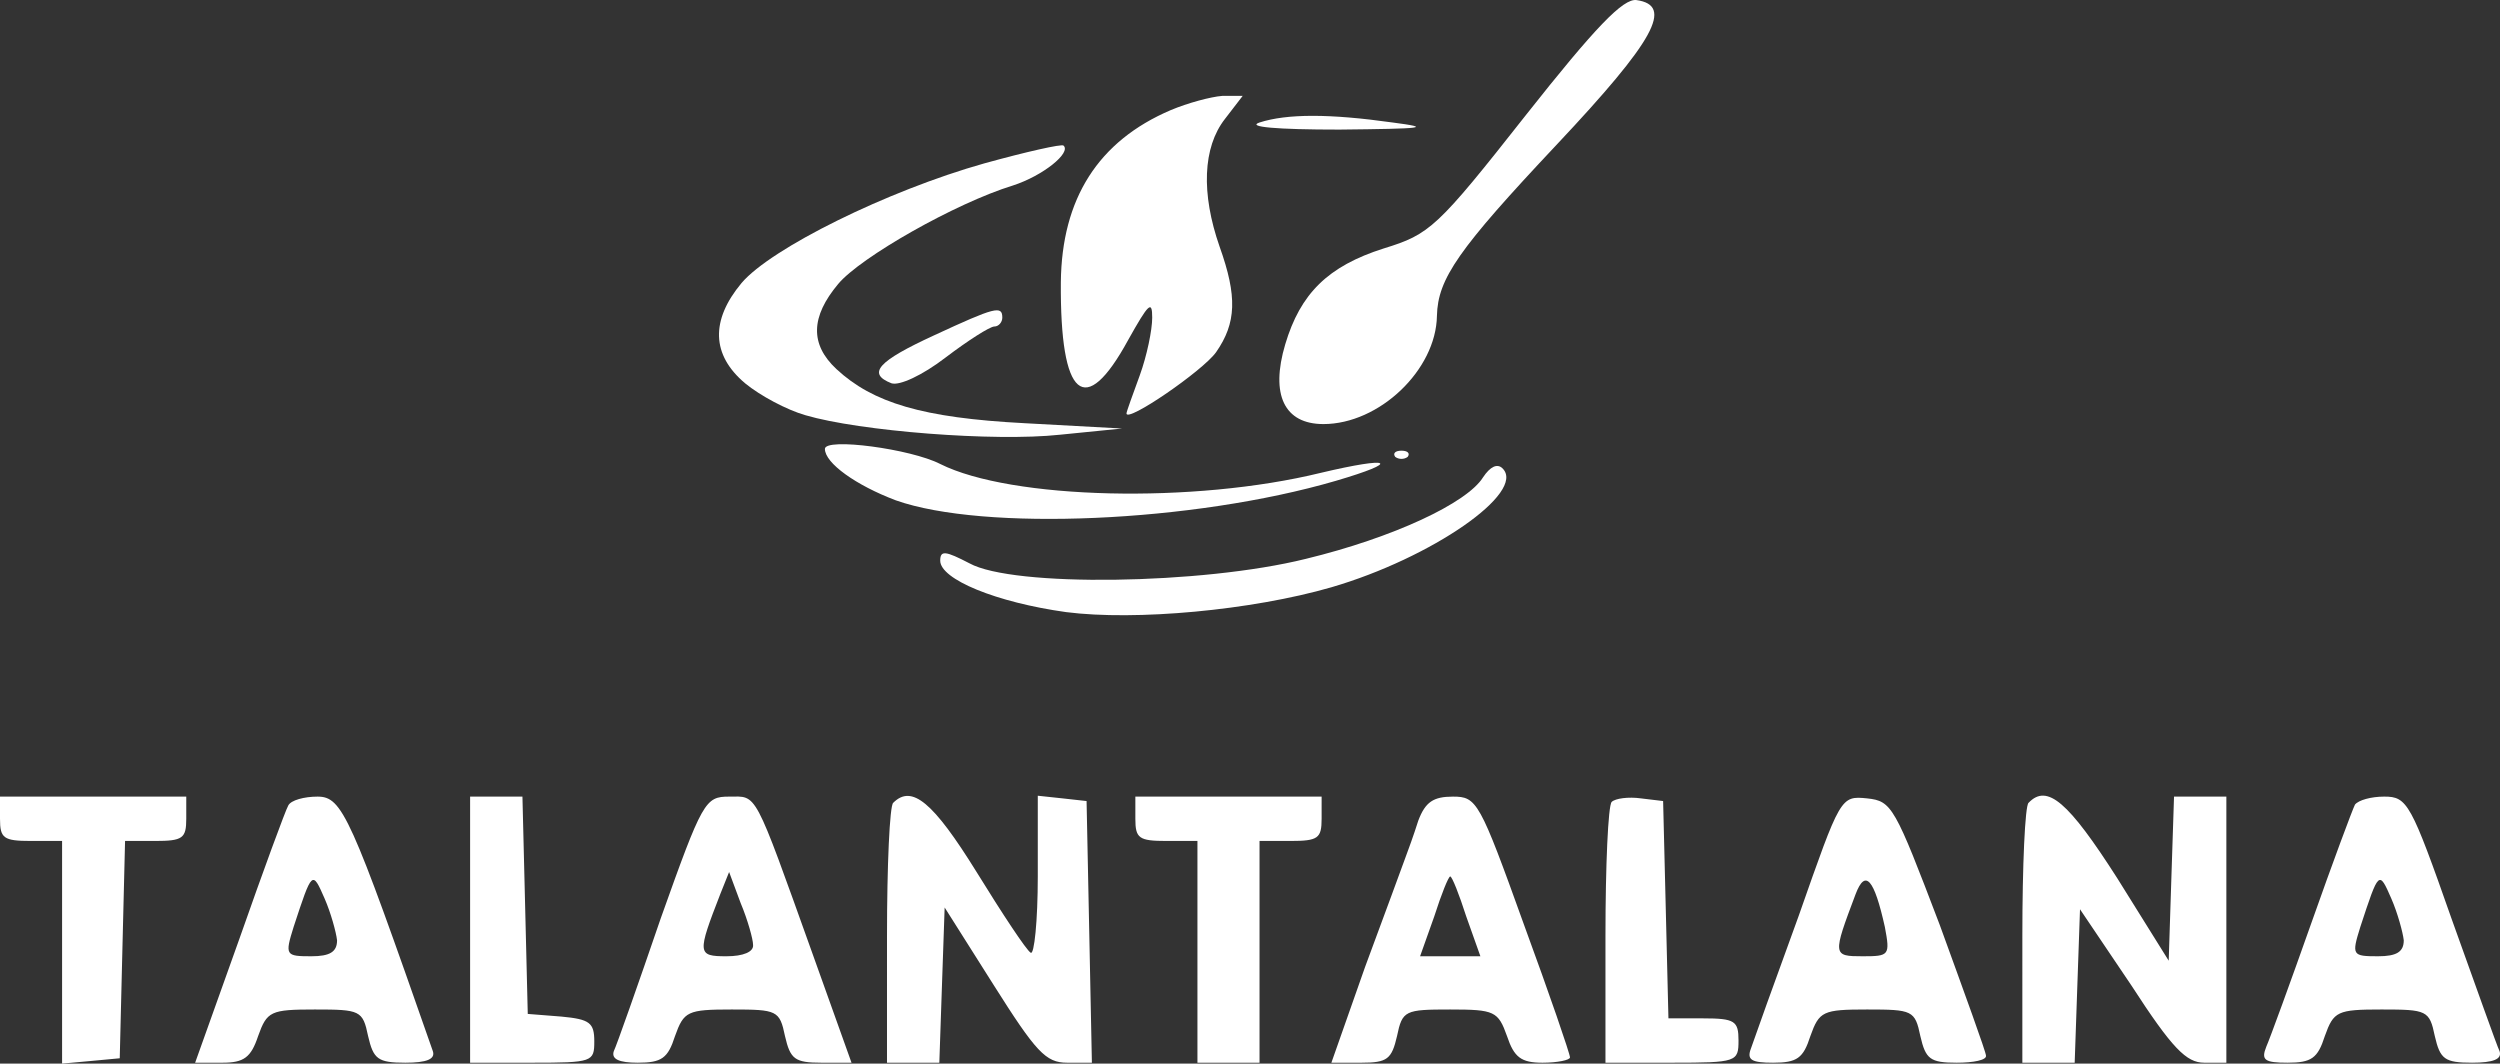
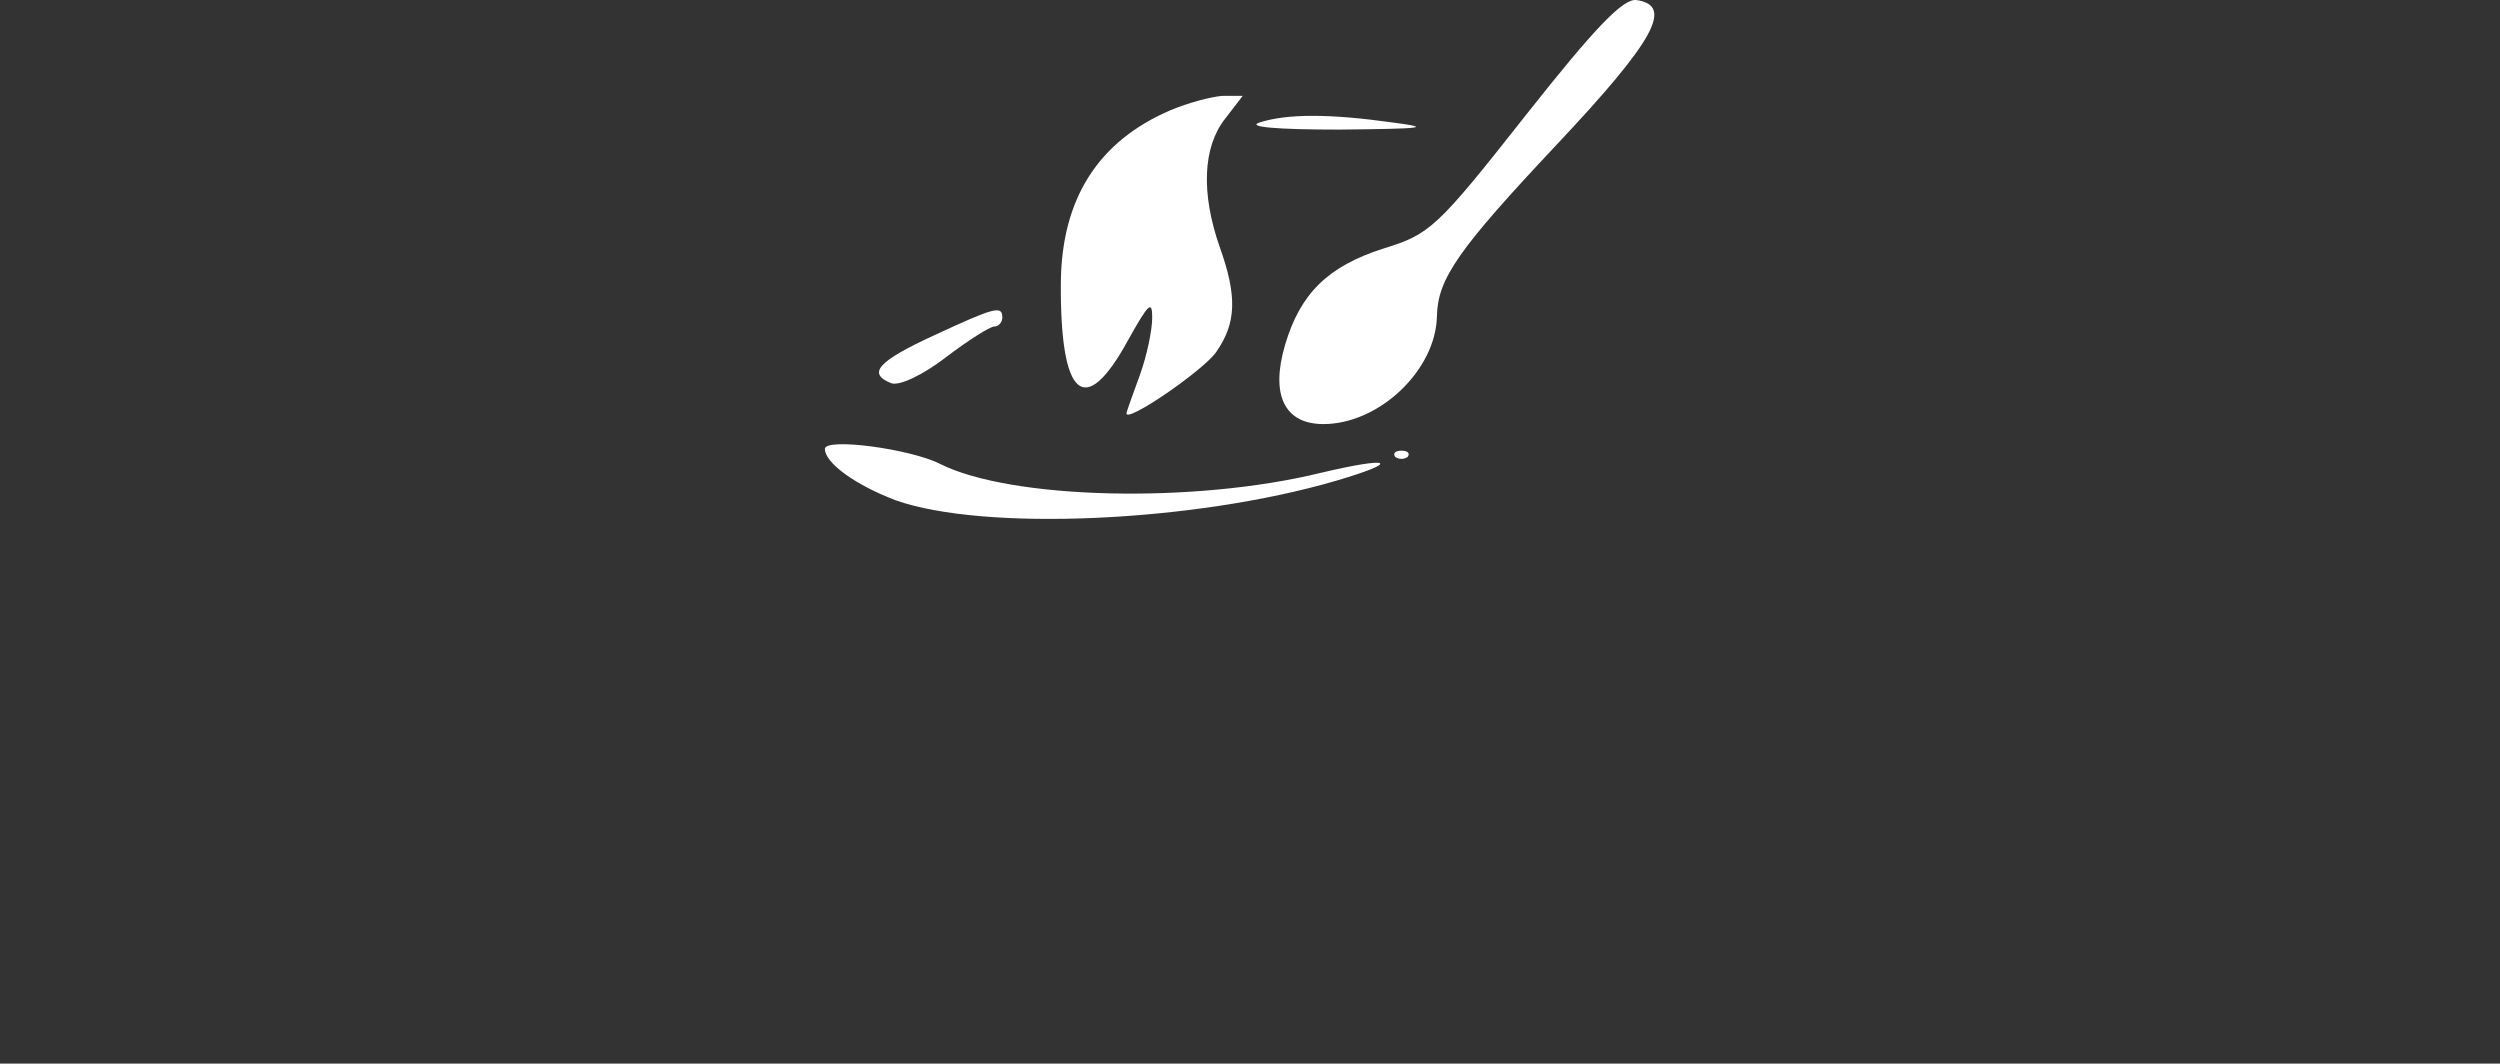
<svg xmlns="http://www.w3.org/2000/svg" version="1.0" fill="white" viewBox="10 13.19 281.85 119.91">
  <rect x="10" y="13.19" width="281.85" height="119.91" fill="#333333" stroke="none" />
  <path d="M182 26.2c-10 12.7-10.8 13.4-16 15-6.3 2-9.4 5.1-11.1 10.8-1.7 5.7-.1 9 4.3 9 6.3 0 12.7-6.1 12.8-12.2.1-4.2 2.4-7.5 13.5-19.3s13.2-15.7 9-16.3c-1.5-.2-4.6 3-12.5 13zM142 25.6c-8.2 3.5-12.3 10-12.4 19.4-.1 13.1 2.7 15.5 7.6 6.5 2.3-4.1 2.7-4.5 2.7-2.5 0 1.4-.6 4.3-1.4 6.5-.8 2.2-1.5 4.1-1.5 4.3 0 1.1 8.6-4.8 10.1-6.9 2.3-3.3 2.4-6.3.4-11.9-2.1-6-1.9-11.2.6-14.4l2-2.6h-2.3c-1.3.1-3.9.8-5.8 1.6zM152 27c-1.5.5 1.9.8 9 .8 9.5-.1 10.6-.2 6-.8-7.1-1-11.9-1-15 0z" />
-   <path d="M121 31.6c-11 3.1-24.1 9.6-27.4 13.5-3.5 4.2-3.4 8.1.4 11.3 1.7 1.4 4.7 3 6.8 3.6 6.1 1.8 21.3 3 28.7 2.2l7-.7-11-.6c-11.5-.6-17.1-2.3-21.2-6.1-3-2.8-2.9-5.9.2-9.6 2.5-3 13.2-9.1 19.7-11.1 3.4-1.1 6.6-3.7 5.7-4.5-.2-.2-4.2.7-8.9 2z" />
  <path d="M115.3 51c-6.3 2.9-7.6 4.3-4.8 5.4.9.3 3.5-.9 6.1-2.9 2.5-1.9 5-3.5 5.5-3.5s.9-.5.9-1c0-1.4-.8-1.2-7.7 2zM103 63.8c0 1.6 3.5 4.1 8 5.8 9.9 3.5 33.5 2.5 49.6-2.2 7.5-2.2 6.3-2.8-1.7-.9-14.3 3.5-34.9 3-42.9-1-3.3-1.7-13-3-13-1.7zM167.3 64.7c.4.3 1 .3 1.4 0 .3-.4 0-.7-.7-.7s-1 .3-.7.7z" />
-   <path d="M177.2 67c-1.8 2.9-10.1 6.8-20 9.2-11.7 2.9-33 3.2-37.9.5-2.7-1.4-3.3-1.5-3.3-.3 0 2.1 6.3 4.7 14.2 5.8 7.8 1 20.9-.2 29.9-2.8 11.3-3.3 22-10.7 19.3-13.4-.6-.6-1.4-.2-2.2 1zM10 105.5c0 2.2.4 2.5 3.5 2.5H17v25.1l3.3-.3 3.2-.3.3-12.3.3-12.2h3.4c3.1 0 3.5-.3 3.5-2.5V103H10v2.5zM42.5 104c-.3.5-2.8 7.3-5.5 15l-5 14h3.1c2.4 0 3.2-.6 4-3 1-2.8 1.4-3 6.4-3 5.1 0 5.4.1 6 3 .6 2.6 1.1 3 4.2 3 2.4 0 3.4-.4 3.1-1.3-9.3-26.6-10.2-28.7-13-28.7-1.5 0-3 .4-3.3 1zm5.5 15.2c0 1.3-.8 1.8-2.9 1.8-2.9 0-3-.1-2-3.3 2.1-6.4 2.1-6.4 3.5-3.2.7 1.6 1.3 3.8 1.4 4.7zM63 118v15h7c6.8 0 7-.1 7-2.4 0-2.1-.5-2.5-3.7-2.8l-3.8-.3-.3-12.3-.3-12.2H63v15zM84.5 116.7c-2.6 7.6-5 14.4-5.3 15-.3.9.6 1.3 2.7 1.3 2.7 0 3.4-.5 4.2-3 1-2.8 1.4-3 6.4-3 5.1 0 5.4.1 6 3 .6 2.6 1.1 3 4.1 3h3.4l-4.4-12.3C94.9 102 95.4 103 92.2 103c-2.7 0-3 .5-7.7 13.7zm10.4 3c.1.8-1.1 1.3-3 1.3-3.3 0-3.3-.3-.7-7l1-2.5 1.3 3.5c.8 1.9 1.4 4.1 1.4 4.7zM110.7 103.7c-.4.3-.7 7.1-.7 15V133h5.9l.3-8.8.3-8.7 5.5 8.7c4.8 7.6 5.9 8.8 8.3 8.8h2.8l-.3-14.8-.3-14.7-2.7-.3-2.8-.3v9.1c0 5-.4 8.9-.8 8.6-.5-.3-3.2-4.4-6.1-9.1-4.9-7.9-7.3-9.9-9.4-7.8zM138 105.5c0 2.2.4 2.5 3.5 2.5h3.5v25h7v-25h3.5c3.1 0 3.5-.3 3.5-2.5V103h-21v2.5zM169.9 105.7c-.5 1.6-1.2 3.5-1.5 4.3-.3.8-2.3 6.3-4.5 12.2l-3.8 10.8h3.4c2.9 0 3.4-.4 4-3 .6-2.9.9-3 6-3 5 0 5.4.2 6.4 3 .8 2.4 1.6 3 4 3 1.7 0 3.1-.3 3.1-.6 0-.4-2.3-7.1-5.2-15-5-13.9-5.3-14.4-8-14.4-2.2 0-3.1.6-3.9 2.7zm5.4 10.8 1.6 4.5h-6.8l1.6-4.5c.8-2.5 1.6-4.5 1.8-4.5.2 0 1 2 1.8 4.5zM191.7 103.6c-.4.4-.7 7.2-.7 15.1V133h7.5c7.3 0 7.5-.1 7.5-2.5 0-2.2-.4-2.5-4-2.5h-3.9l-.3-12.3-.3-12.2-2.5-.3c-1.4-.2-2.9 0-3.3.4zM212.8 116.4c-2.7 7.4-5.1 14.1-5.4 15-.5 1.3.1 1.6 2.5 1.6 2.7 0 3.4-.5 4.2-3 1-2.8 1.4-3 6.4-3 5.1 0 5.4.1 6 3 .6 2.6 1.1 3 4.1 3 1.9 0 3.4-.3 3.3-.8 0-.4-2.4-7-5.2-14.7-5.1-13.4-5.4-14-8.2-14.3-3-.3-3-.2-7.7 13.2zm9.7 1.3c.6 3.2.5 3.3-2.5 3.3-3.4 0-3.4-.1-.8-7 1.1-2.9 2.1-1.7 3.3 3.7zM238.7 103.7c-.4.3-.7 7.1-.7 15V133h5.9l.3-8.7.3-8.6 5.8 8.6c4.6 7.1 6.2 8.7 8.2 8.7h2.5v-30h-5.9l-.3 9.2-.3 9.3-5.8-9.3c-5.5-8.6-7.9-10.7-10-8.5zM275.5 103.9c-.3.6-2.5 6.5-4.9 13.3-2.4 6.8-4.7 13.1-5.1 14-.6 1.5-.2 1.8 2.4 1.8 2.7 0 3.4-.5 4.2-3 1-2.8 1.4-3 6.4-3 5.1 0 5.4.1 6 3 .6 2.6 1.1 3 4.2 3 2.4 0 3.4-.4 3.1-1.3-.3-.6-2.7-7.4-5.4-14.9-4.6-13.1-5-13.8-7.6-13.8-1.5 0-2.9.4-3.3.9zm5.5 15.3c0 1.3-.8 1.8-2.9 1.8-2.9 0-3-.1-2-3.3 2.1-6.4 2.1-6.4 3.5-3.2.7 1.6 1.3 3.8 1.4 4.7z" />
</svg>